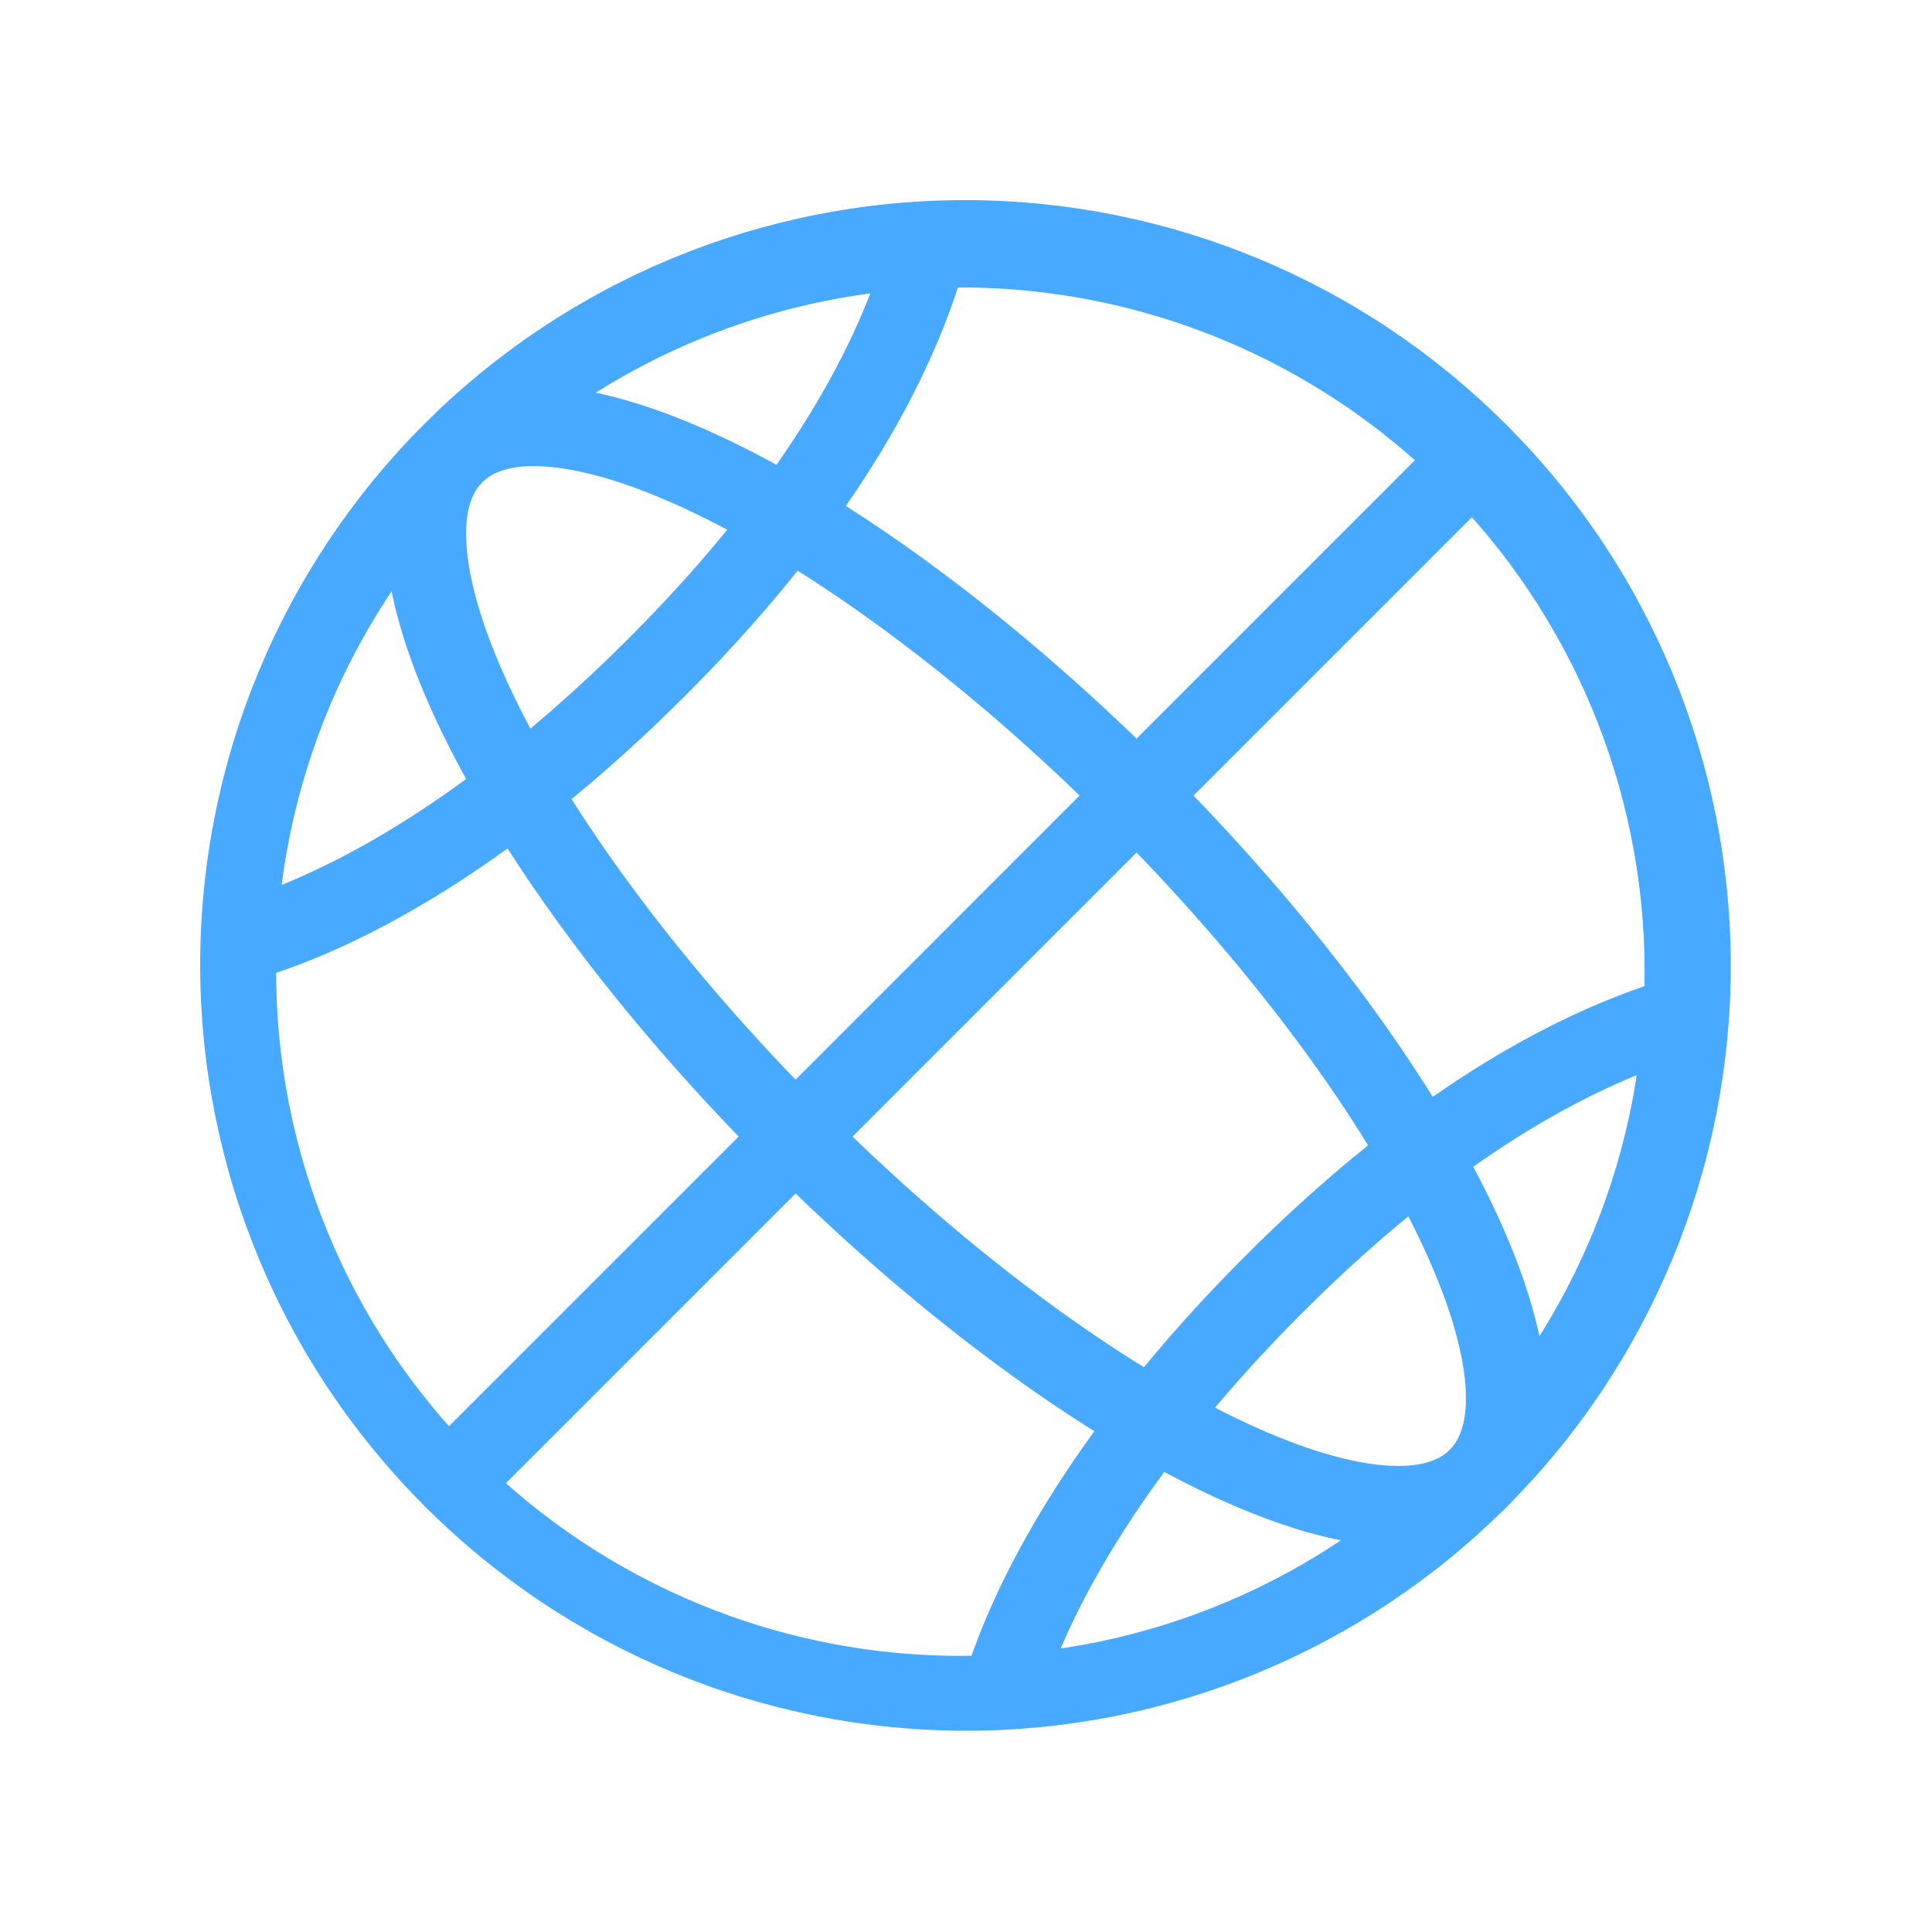
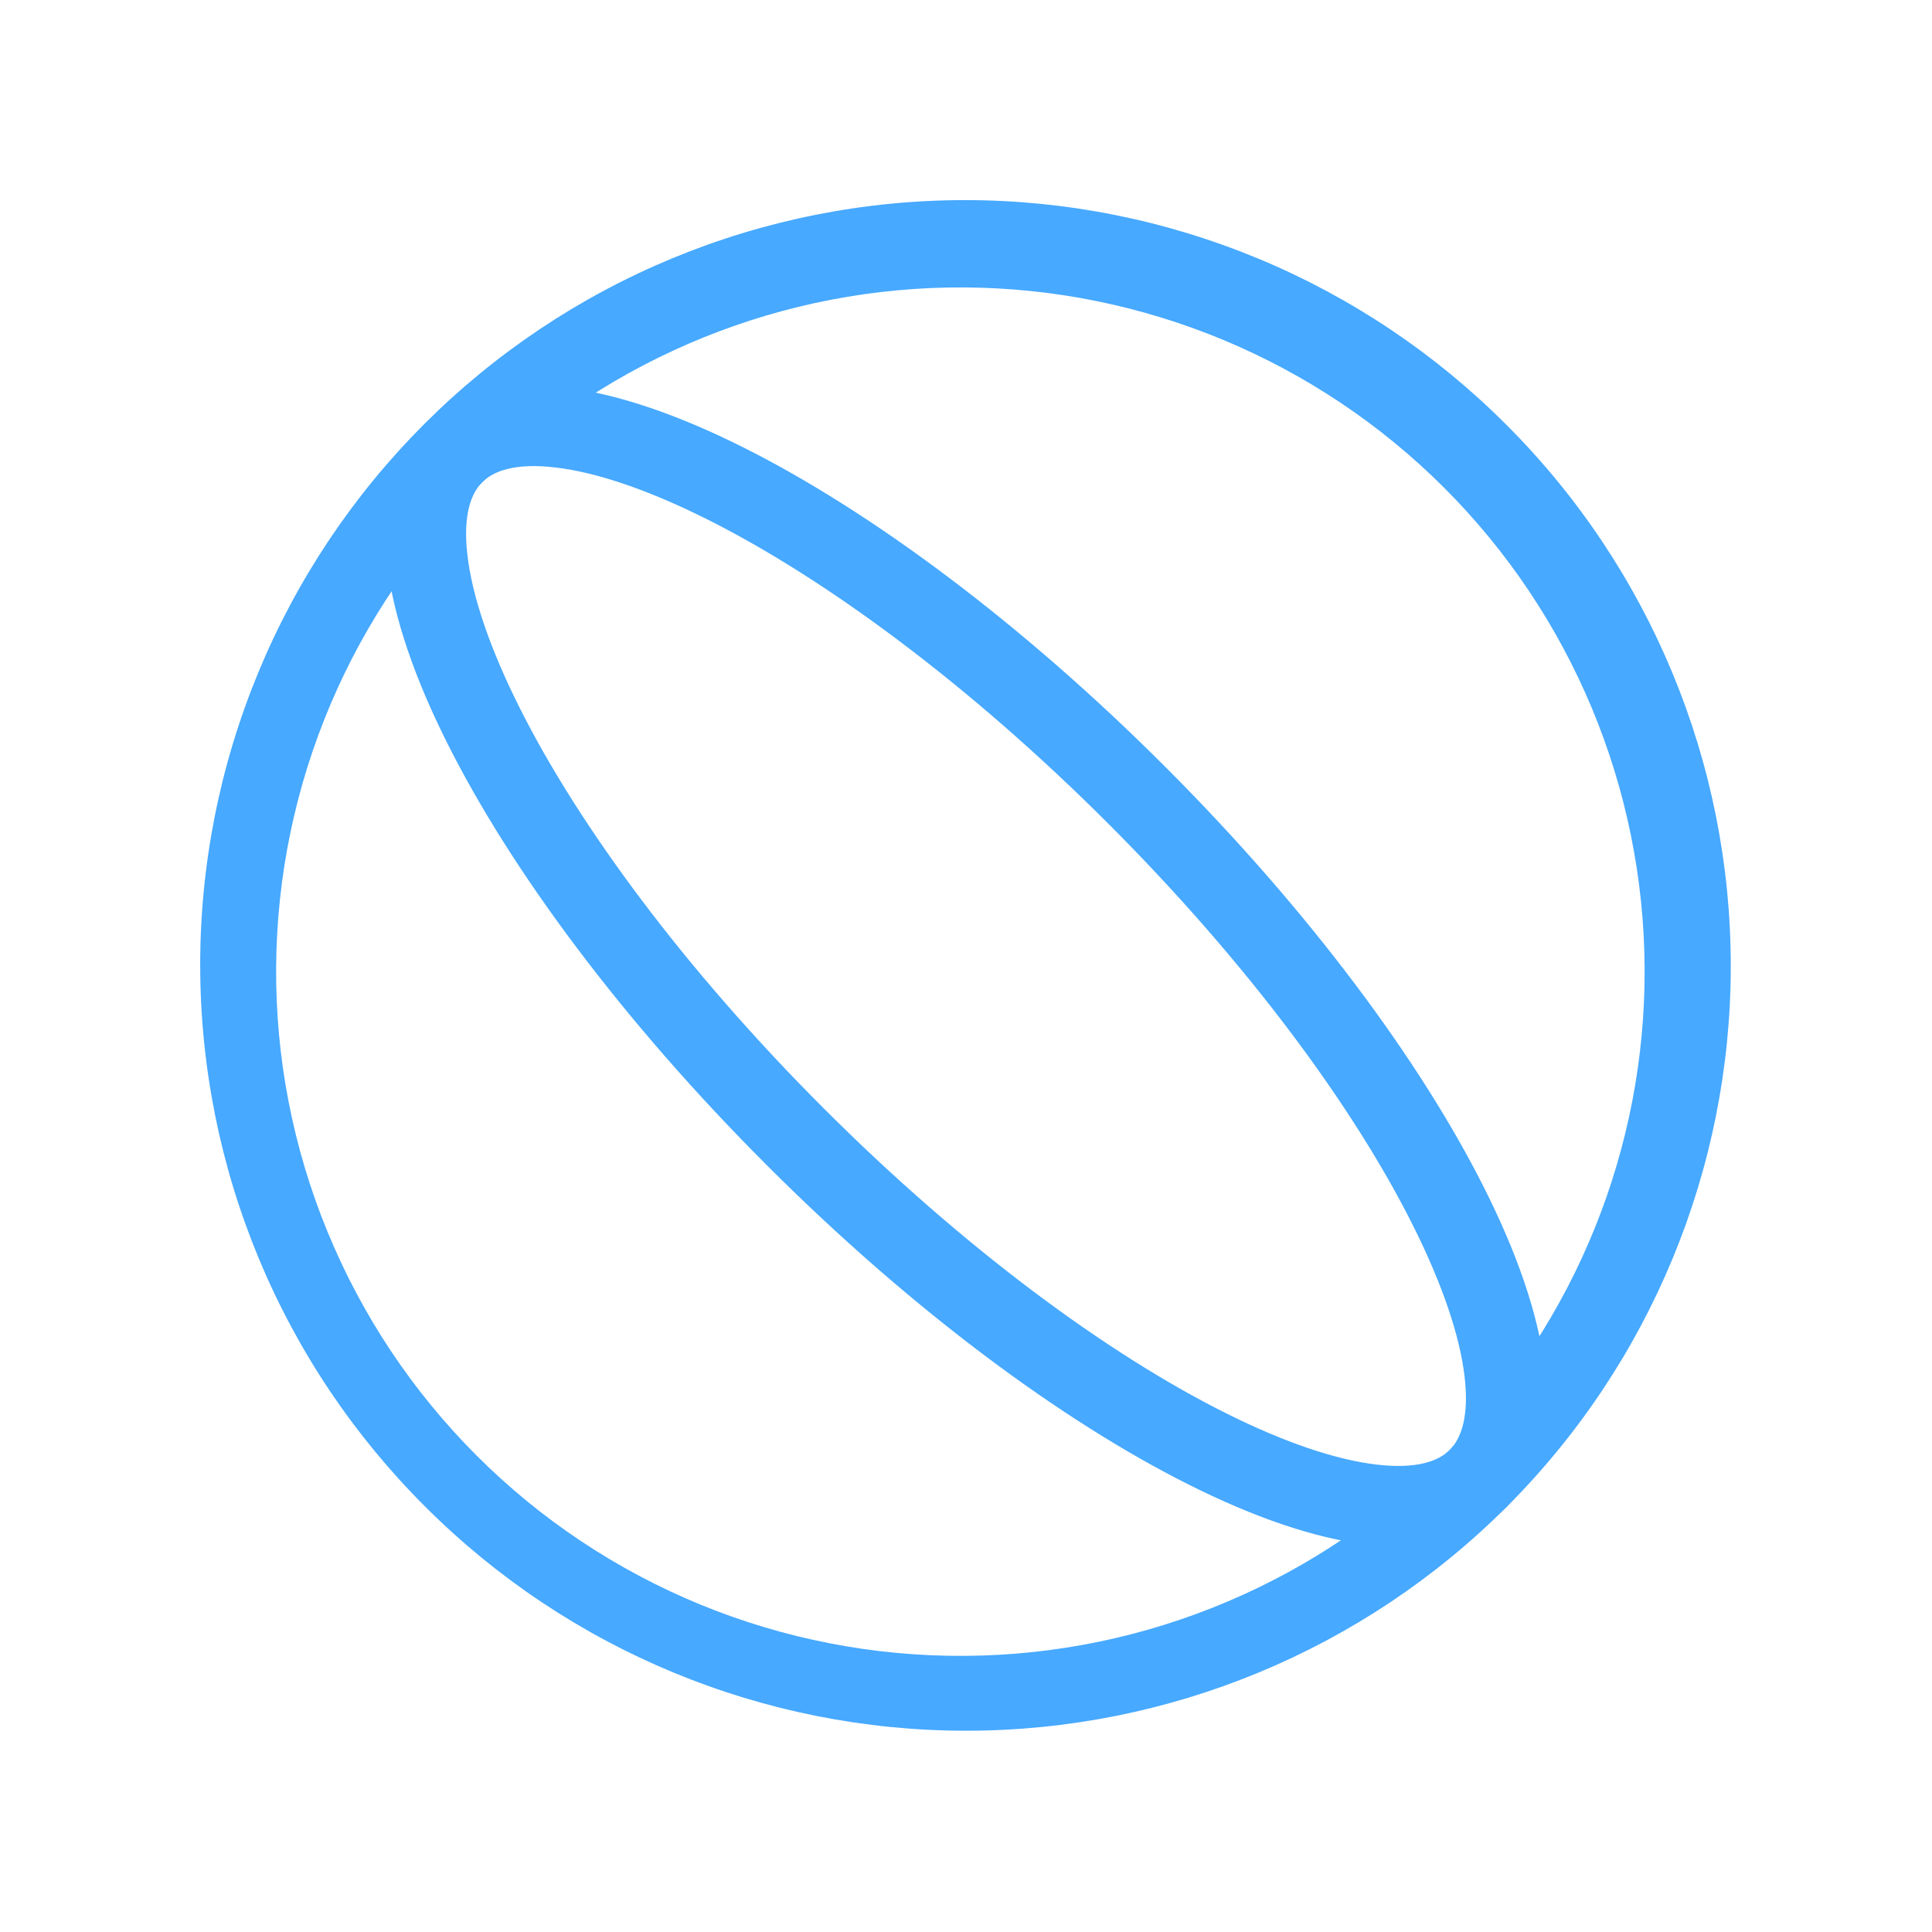
<svg xmlns="http://www.w3.org/2000/svg" width="40" height="40" viewBox="0 0 40 40" fill="none">
  <path fill-rule="evenodd" clip-rule="evenodd" d="M10.745 14.627C11.975 17.087 14.17 20.064 17.054 22.947C19.937 25.83 22.914 28.025 25.374 29.255C26.607 29.872 27.667 30.224 28.495 30.322C29.335 30.422 29.787 30.249 30.017 30.017C30.247 29.787 30.422 29.334 30.322 28.495C30.224 27.667 29.872 26.607 29.255 25.374C28.025 22.914 25.83 19.937 22.947 17.054C20.064 14.17 17.087 11.975 14.627 10.745C13.394 10.129 12.334 9.777 11.505 9.679C10.665 9.579 10.214 9.752 9.984 9.984C9.752 10.214 9.579 10.667 9.679 11.505C9.777 12.334 10.129 13.394 10.745 14.627ZM8.024 11.702C7.895 10.622 8.057 9.552 8.804 8.804C9.55 8.059 10.62 7.895 11.702 8.024C12.794 8.154 14.047 8.592 15.374 9.255C18.032 10.584 21.15 12.9 24.124 15.875C27.1 18.85 29.415 21.969 30.745 24.627C31.409 25.954 31.847 27.207 31.979 28.299C32.105 29.379 31.942 30.449 31.195 31.197C30.45 31.942 29.379 32.105 28.299 31.977C27.207 31.847 25.954 31.409 24.627 30.745C21.969 29.415 18.85 27.1 15.877 24.125C12.9 21.15 10.584 18.032 9.254 15.374C8.59 14.047 8.152 12.794 8.02 11.702H8.024Z" fill="#47A9FF" />
-   <path fill-rule="evenodd" clip-rule="evenodd" d="M19.319 4.821C19.423 4.854 19.52 4.907 19.603 4.978C19.687 5.048 19.756 5.135 19.806 5.232C19.857 5.329 19.887 5.435 19.896 5.544C19.906 5.653 19.893 5.763 19.86 5.867C19.035 8.451 17.247 11.342 14.19 14.401C11.14 17.451 8.112 19.379 5.524 20.206C5.313 20.273 5.084 20.254 4.888 20.153C4.79 20.103 4.704 20.034 4.633 19.95C4.562 19.867 4.509 19.77 4.475 19.666C4.442 19.561 4.429 19.451 4.438 19.342C4.447 19.233 4.478 19.127 4.528 19.03C4.629 18.833 4.805 18.685 5.015 18.617C7.277 17.896 10.085 16.149 13.012 13.221C15.935 10.299 17.549 7.627 18.272 5.361C18.339 5.15 18.487 4.975 18.683 4.874C18.88 4.773 19.108 4.754 19.319 4.821ZM35.367 20.867C35.3 20.657 35.151 20.482 34.955 20.381C34.759 20.279 34.531 20.26 34.32 20.327C31.737 21.152 28.845 22.941 25.789 25.997C22.739 29.047 20.809 32.076 19.984 34.664C19.947 34.769 19.932 34.88 19.939 34.991C19.946 35.102 19.975 35.211 20.024 35.31C20.074 35.41 20.143 35.499 20.228 35.571C20.312 35.644 20.41 35.698 20.516 35.732C20.622 35.766 20.734 35.779 20.845 35.769C20.955 35.759 21.063 35.727 21.161 35.675C21.259 35.622 21.346 35.551 21.416 35.465C21.487 35.379 21.539 35.279 21.57 35.172C22.292 32.911 24.04 30.102 26.967 27.176C29.89 24.252 32.56 22.639 34.827 21.916C34.931 21.882 35.028 21.829 35.112 21.759C35.195 21.688 35.264 21.602 35.315 21.504C35.365 21.407 35.395 21.301 35.405 21.192C35.414 21.083 35.402 20.973 35.369 20.869L35.367 20.867ZM8.805 31.197C8.649 31.041 8.561 30.829 8.561 30.608C8.561 30.387 8.649 30.175 8.805 30.019L30.017 8.806C30.094 8.728 30.186 8.667 30.287 8.625C30.388 8.583 30.497 8.561 30.606 8.561C30.716 8.561 30.824 8.582 30.925 8.624C31.027 8.666 31.119 8.727 31.196 8.805C31.273 8.882 31.335 8.974 31.377 9.075C31.419 9.176 31.441 9.285 31.441 9.394C31.441 9.504 31.419 9.612 31.377 9.713C31.336 9.814 31.274 9.906 31.197 9.984L9.984 31.197C9.827 31.354 9.615 31.441 9.394 31.441C9.173 31.441 8.961 31.354 8.805 31.197Z" fill="#47A9FF" />
  <path fill-rule="evenodd" clip-rule="evenodd" d="M9.984 9.984C8.643 11.294 7.575 12.856 6.843 14.582C6.111 16.307 5.728 18.16 5.717 20.035C5.706 21.909 6.067 23.767 6.78 25.5C7.492 27.234 8.541 28.809 9.866 30.134C11.191 31.46 12.767 32.509 14.5 33.221C16.234 33.933 18.092 34.294 19.966 34.283C21.84 34.273 23.694 33.89 25.419 33.157C27.144 32.425 28.707 31.358 30.017 30.017C32.623 27.35 34.072 23.763 34.05 20.035C34.028 16.306 32.538 12.736 29.901 10.1C27.264 7.463 23.695 5.972 19.966 5.951C16.238 5.929 12.651 7.378 9.984 9.984ZM8.805 31.195C7.33 29.726 6.159 27.981 5.359 26.058C4.559 24.136 4.147 22.075 4.145 19.993C4.142 17.911 4.551 15.849 5.347 13.925C6.142 12.001 7.31 10.253 8.782 8.781C10.254 7.308 12.002 6.141 13.926 5.345C15.85 4.549 17.912 4.141 19.994 4.143C22.076 4.145 24.137 4.558 26.06 5.358C27.982 6.157 29.728 7.329 31.197 8.804C34.166 11.773 35.834 15.8 35.834 20C35.834 24.199 34.166 28.226 31.197 31.195C28.228 34.165 24.2 35.833 20.001 35.833C15.802 35.833 11.775 34.165 8.805 31.195Z" fill="#47A9FF" />
</svg>